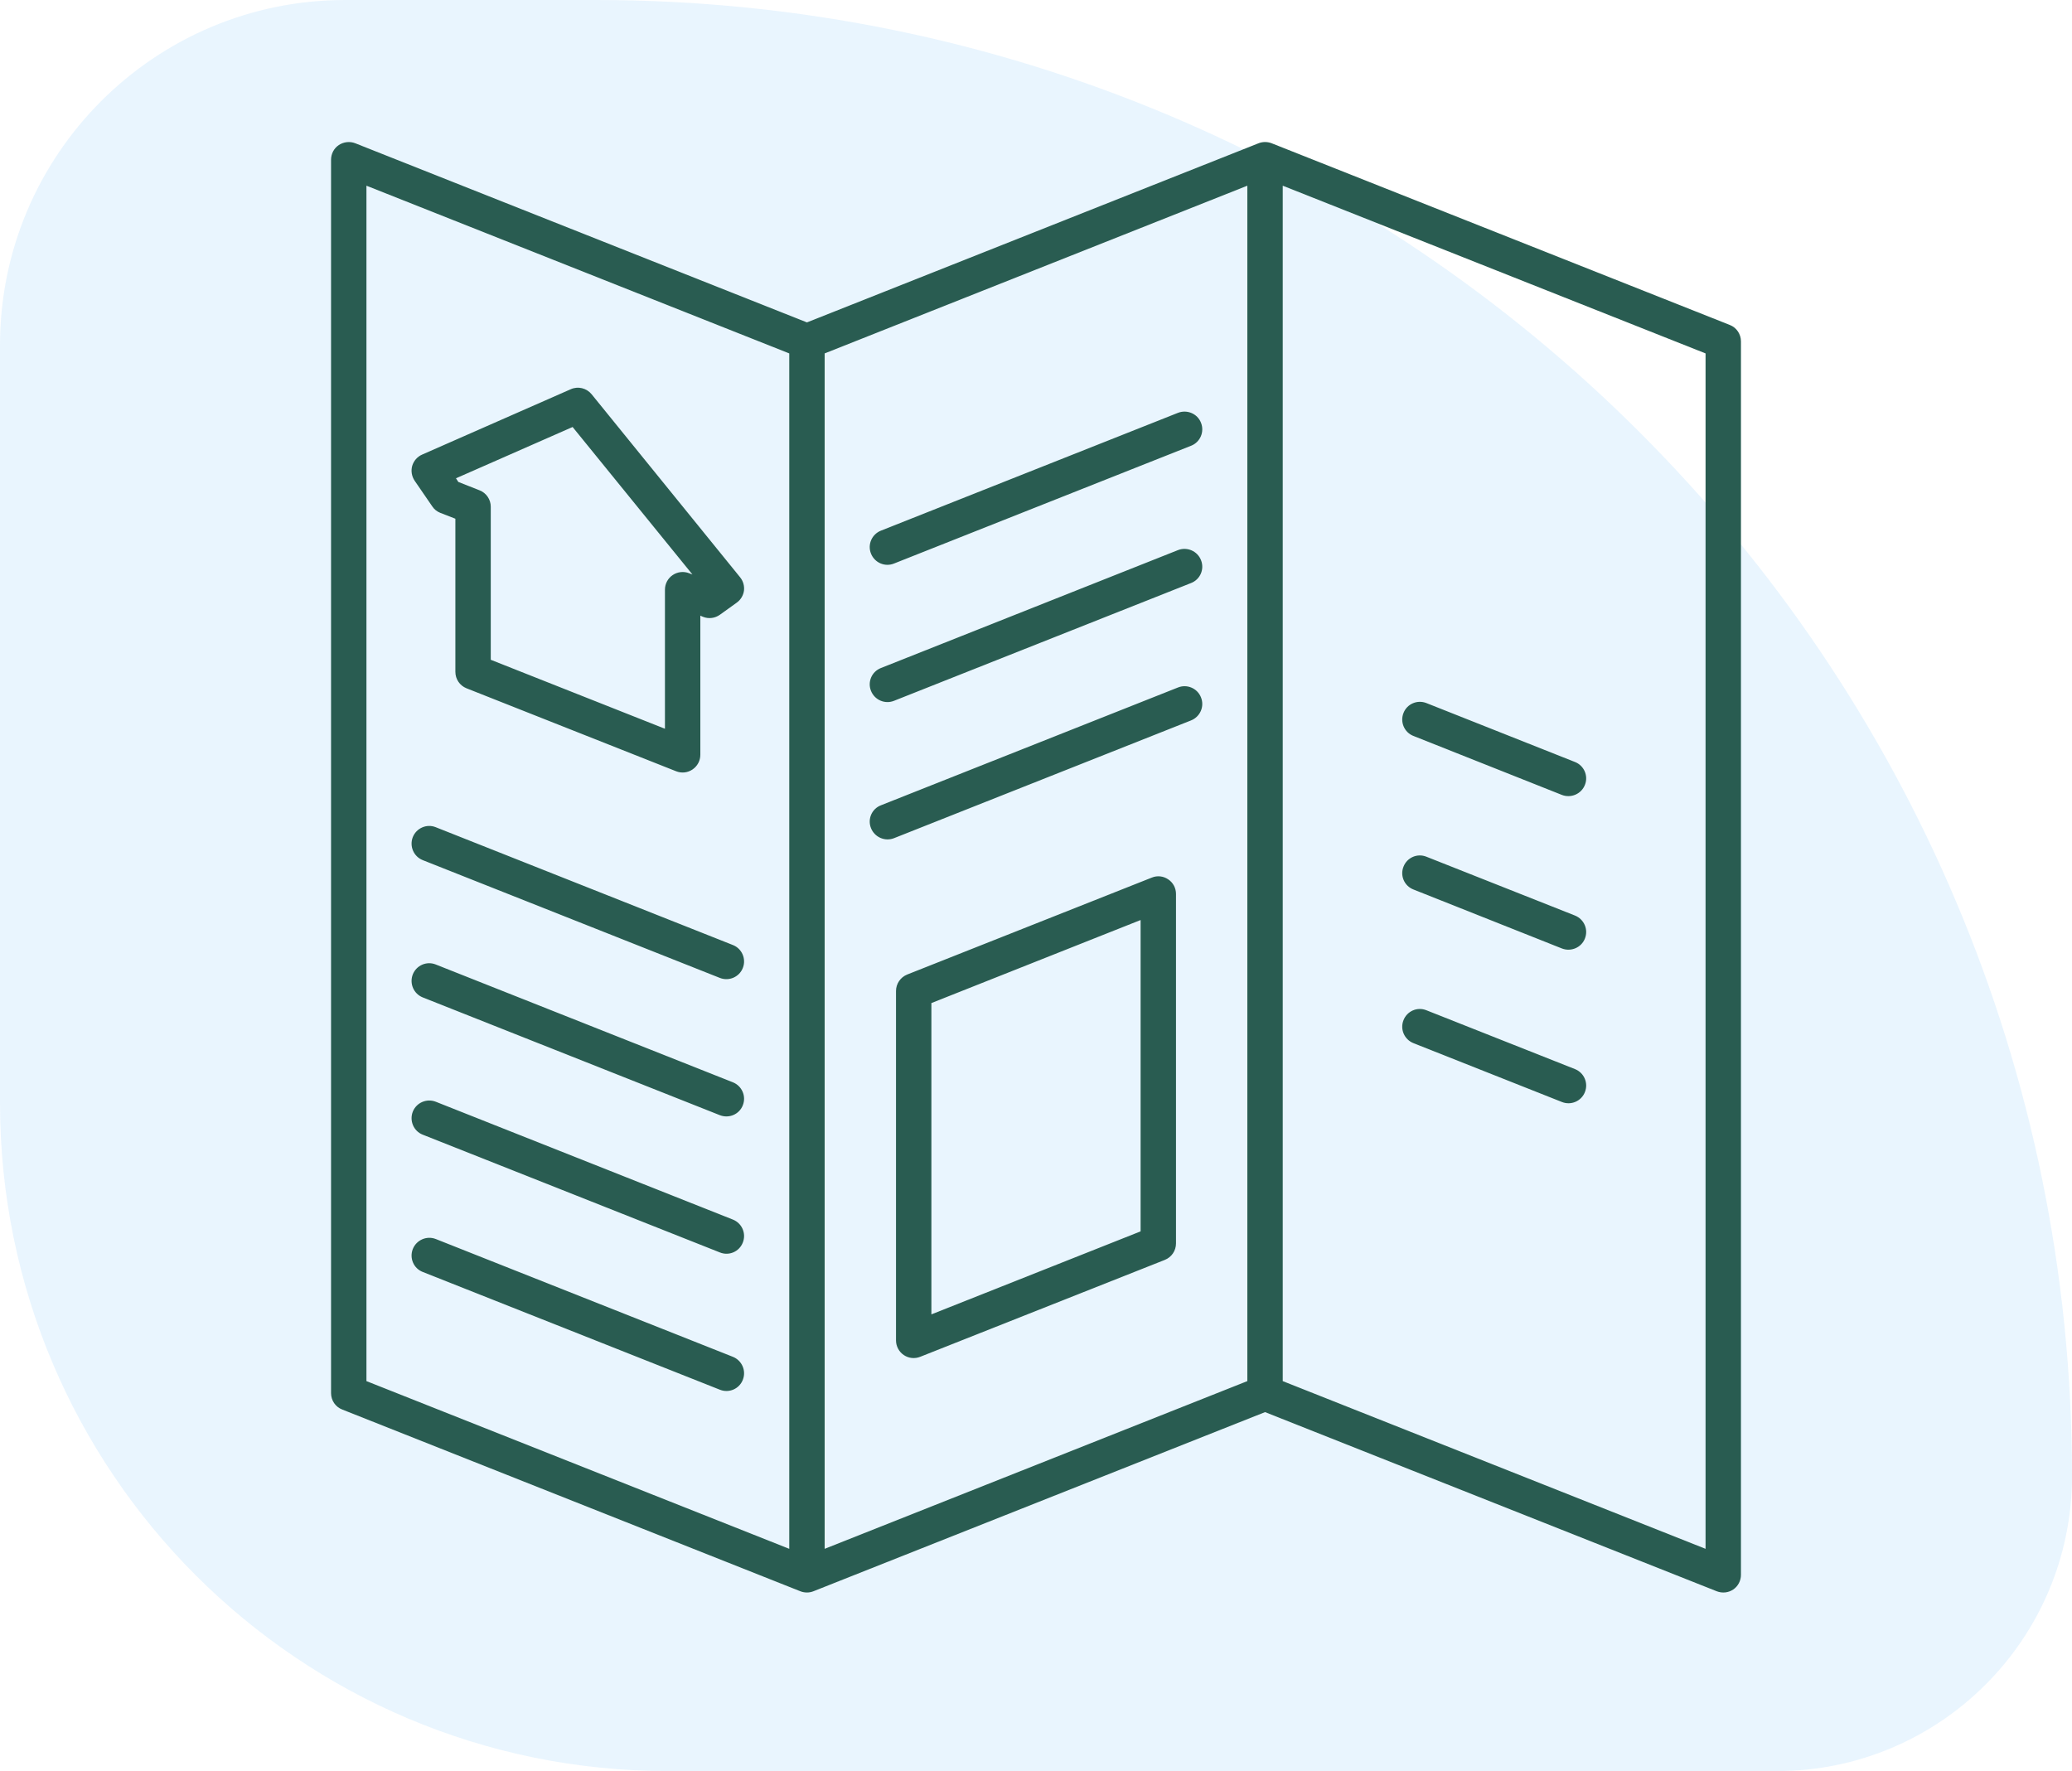
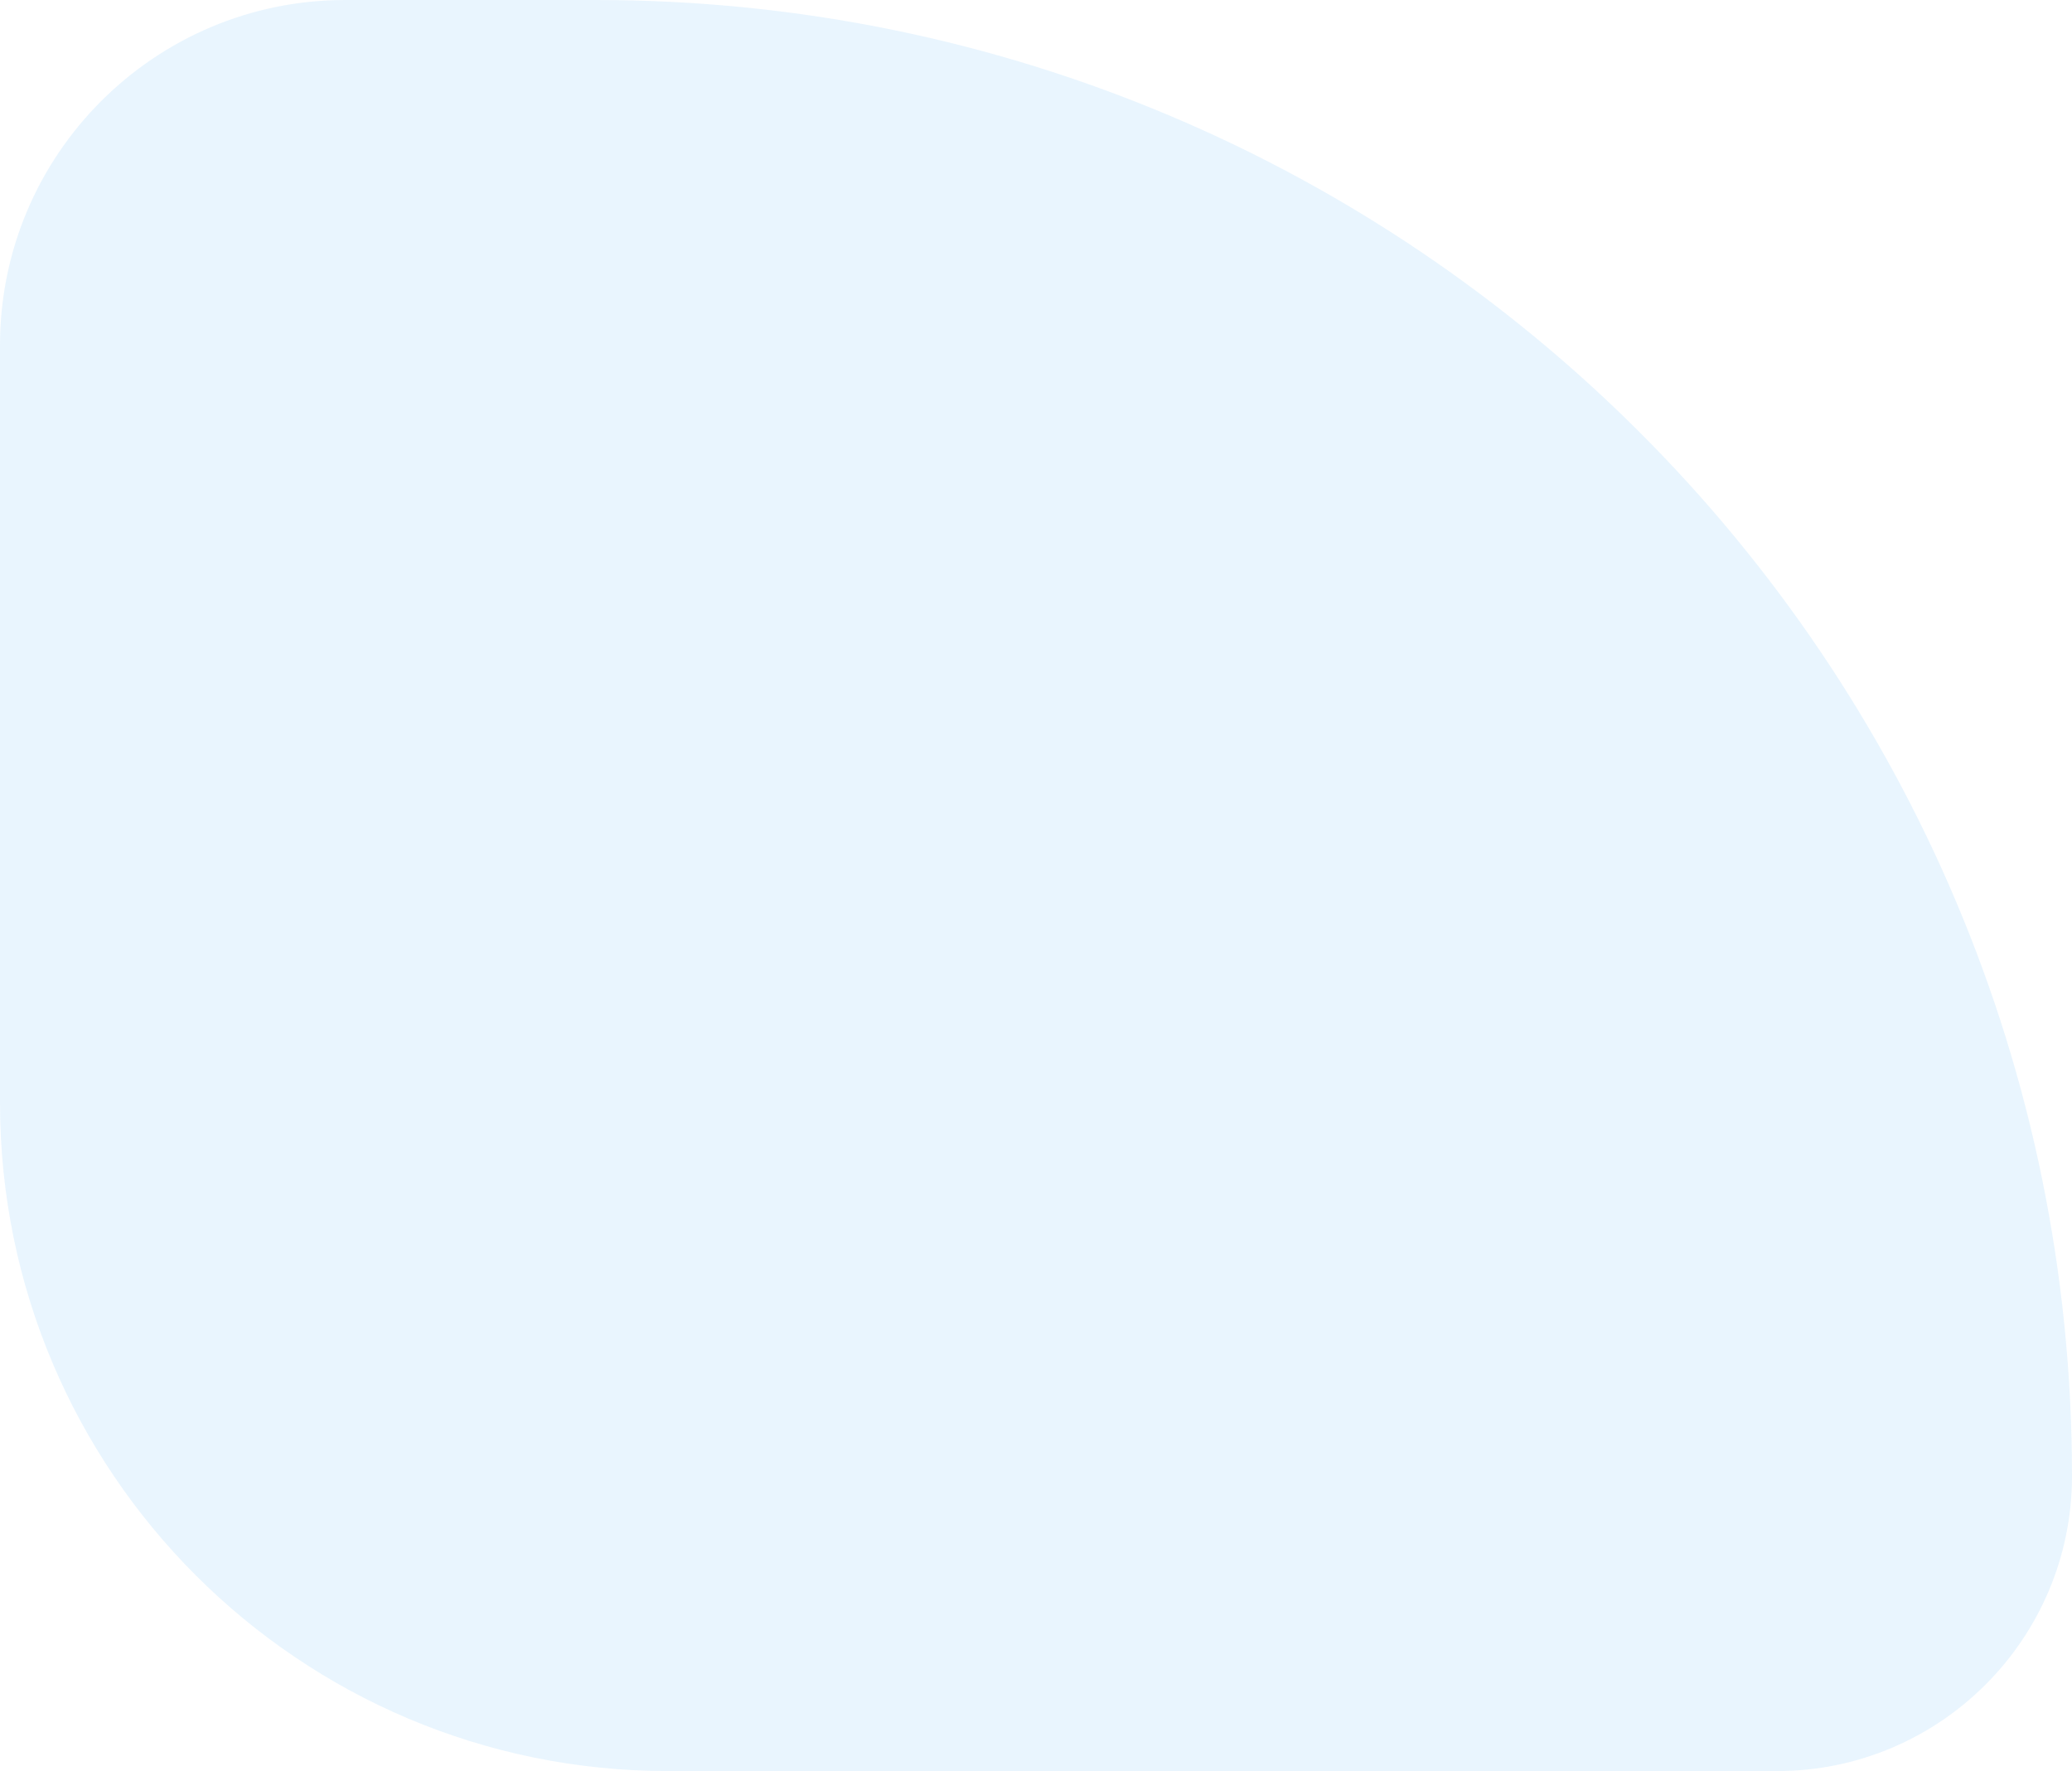
<svg xmlns="http://www.w3.org/2000/svg" width="62" height="53" viewBox="0 0 62 53" fill="none">
  <path d="M62 44.167C62 19.774 42.226 0 17.833 0H10.333C4.626 0 0 4.626 0 10.333V33C0 44.046 8.954 53 20 53H53.167C58.045 53 62 49.045 62 44.167Z" fill="#2196F3" fill-opacity="0.1" />
-   <path fill-rule="evenodd" clip-rule="evenodd" d="M37.66 4.287L24.146 9.648L10.63 4.287C10.467 4.224 10.284 4.245 10.139 4.34C9.991 4.439 9.906 4.605 9.906 4.781V41.69C9.906 41.906 10.037 42.103 10.242 42.181L23.949 47.619C24.076 47.668 24.217 47.668 24.34 47.619L37.854 42.258L51.37 47.619C51.533 47.682 51.716 47.665 51.864 47.566C52.009 47.467 52.094 47.301 52.094 47.128V10.216C52.094 10 51.963 9.803 51.762 9.725L38.051 4.287C37.924 4.238 37.783 4.238 37.66 4.287ZM51.035 10.576V46.349L38.383 41.33V5.557L51.035 10.576ZM23.617 10.576V46.349L10.965 41.33V5.557L23.617 10.576ZM24.676 10.576V46.349L37.324 41.33V5.557L24.676 10.576ZM12.648 38.063L21.542 41.588C21.814 41.697 22.121 41.563 22.227 41.292C22.336 41.02 22.202 40.713 21.93 40.603L13.04 37.078C12.768 36.972 12.461 37.106 12.352 37.378C12.246 37.65 12.377 37.957 12.648 38.063ZM27.146 29.163C26.945 29.244 26.811 29.438 26.811 29.657V40.113C26.811 40.286 26.899 40.452 27.044 40.55C27.189 40.649 27.372 40.667 27.534 40.603L34.854 37.703C35.059 37.621 35.189 37.427 35.189 37.209V26.752C35.189 26.576 35.104 26.413 34.956 26.315C34.812 26.216 34.628 26.195 34.466 26.262L27.146 29.163ZM27.87 30.017L34.13 27.532V36.849L27.87 39.333V30.017ZM12.648 33.955L21.542 37.48C21.814 37.59 22.121 37.456 22.227 37.184C22.336 36.912 22.202 36.605 21.93 36.496L13.04 32.97C12.768 32.864 12.461 32.995 12.352 33.267C12.246 33.538 12.377 33.849 12.648 33.955ZM12.648 29.847L21.542 33.373C21.814 33.478 22.121 33.348 22.227 33.076C22.336 32.804 22.202 32.497 21.93 32.388L13.04 28.863C12.768 28.753 12.461 28.887 12.352 29.159C12.246 29.431 12.377 29.738 12.648 29.847ZM42.293 31.216L46.736 32.977C47.008 33.087 47.319 32.953 47.425 32.681C47.534 32.409 47.4 32.102 47.128 31.993L42.681 30.232C42.41 30.122 42.103 30.257 41.997 30.528C41.887 30.8 42.022 31.107 42.293 31.216ZM12.648 25.739L21.542 29.265C21.814 29.371 22.121 29.237 22.227 28.968C22.336 28.697 22.202 28.386 21.93 28.28L13.04 24.755C12.768 24.645 12.461 24.78 12.352 25.051C12.246 25.323 12.377 25.63 12.648 25.739ZM42.293 26.618L46.736 28.383C47.008 28.489 47.319 28.358 47.425 28.086C47.534 27.814 47.4 27.508 47.128 27.398L42.681 25.637C42.41 25.528 42.103 25.662 41.997 25.934C41.887 26.205 42.022 26.512 42.293 26.618ZM35.249 20.573L26.359 24.099C26.087 24.204 25.953 24.511 26.063 24.783C26.172 25.055 26.479 25.189 26.751 25.083L35.641 21.558C35.913 21.448 36.047 21.141 35.937 20.87C35.831 20.598 35.521 20.464 35.249 20.573ZM42.293 22.023L46.736 23.788C47.008 23.894 47.319 23.76 47.425 23.488C47.534 23.22 47.4 22.909 47.128 22.803L42.681 21.039C42.41 20.933 42.103 21.064 41.997 21.335C41.887 21.607 42.022 21.918 42.293 22.023ZM13.626 15.523V20.104C13.626 20.323 13.757 20.517 13.961 20.598L20.229 23.079C20.395 23.146 20.578 23.125 20.723 23.026C20.868 22.927 20.956 22.765 20.956 22.588V18.424L21.037 18.459C21.207 18.526 21.394 18.502 21.542 18.396L22.043 18.036C22.163 17.951 22.241 17.821 22.262 17.676C22.279 17.531 22.237 17.387 22.145 17.274L17.702 11.797C17.55 11.613 17.296 11.55 17.078 11.648L12.631 13.604C12.486 13.667 12.38 13.79 12.334 13.942C12.292 14.094 12.32 14.256 12.408 14.387L12.934 15.153C12.991 15.241 13.075 15.308 13.174 15.347L13.626 15.523ZM20.72 17.192L20.621 17.154C20.458 17.09 20.271 17.111 20.127 17.21C19.982 17.309 19.897 17.471 19.897 17.648V21.808L14.685 19.744V15.163C14.685 14.948 14.551 14.75 14.35 14.673L13.714 14.422L13.644 14.313L17.134 12.778L20.72 17.192ZM35.249 16.462L26.359 19.991C26.087 20.097 25.953 20.404 26.063 20.675C26.172 20.947 26.479 21.081 26.751 20.972L35.641 17.447C35.913 17.341 36.047 17.034 35.937 16.762C35.831 16.49 35.521 16.356 35.249 16.462ZM35.249 12.354L26.359 15.88C26.087 15.989 25.953 16.296 26.063 16.568C26.172 16.84 26.479 16.974 26.751 16.864L35.641 13.339C35.913 13.233 36.047 12.922 35.937 12.651C35.831 12.379 35.521 12.248 35.249 12.354Z" fill="#295C51" />
</svg>